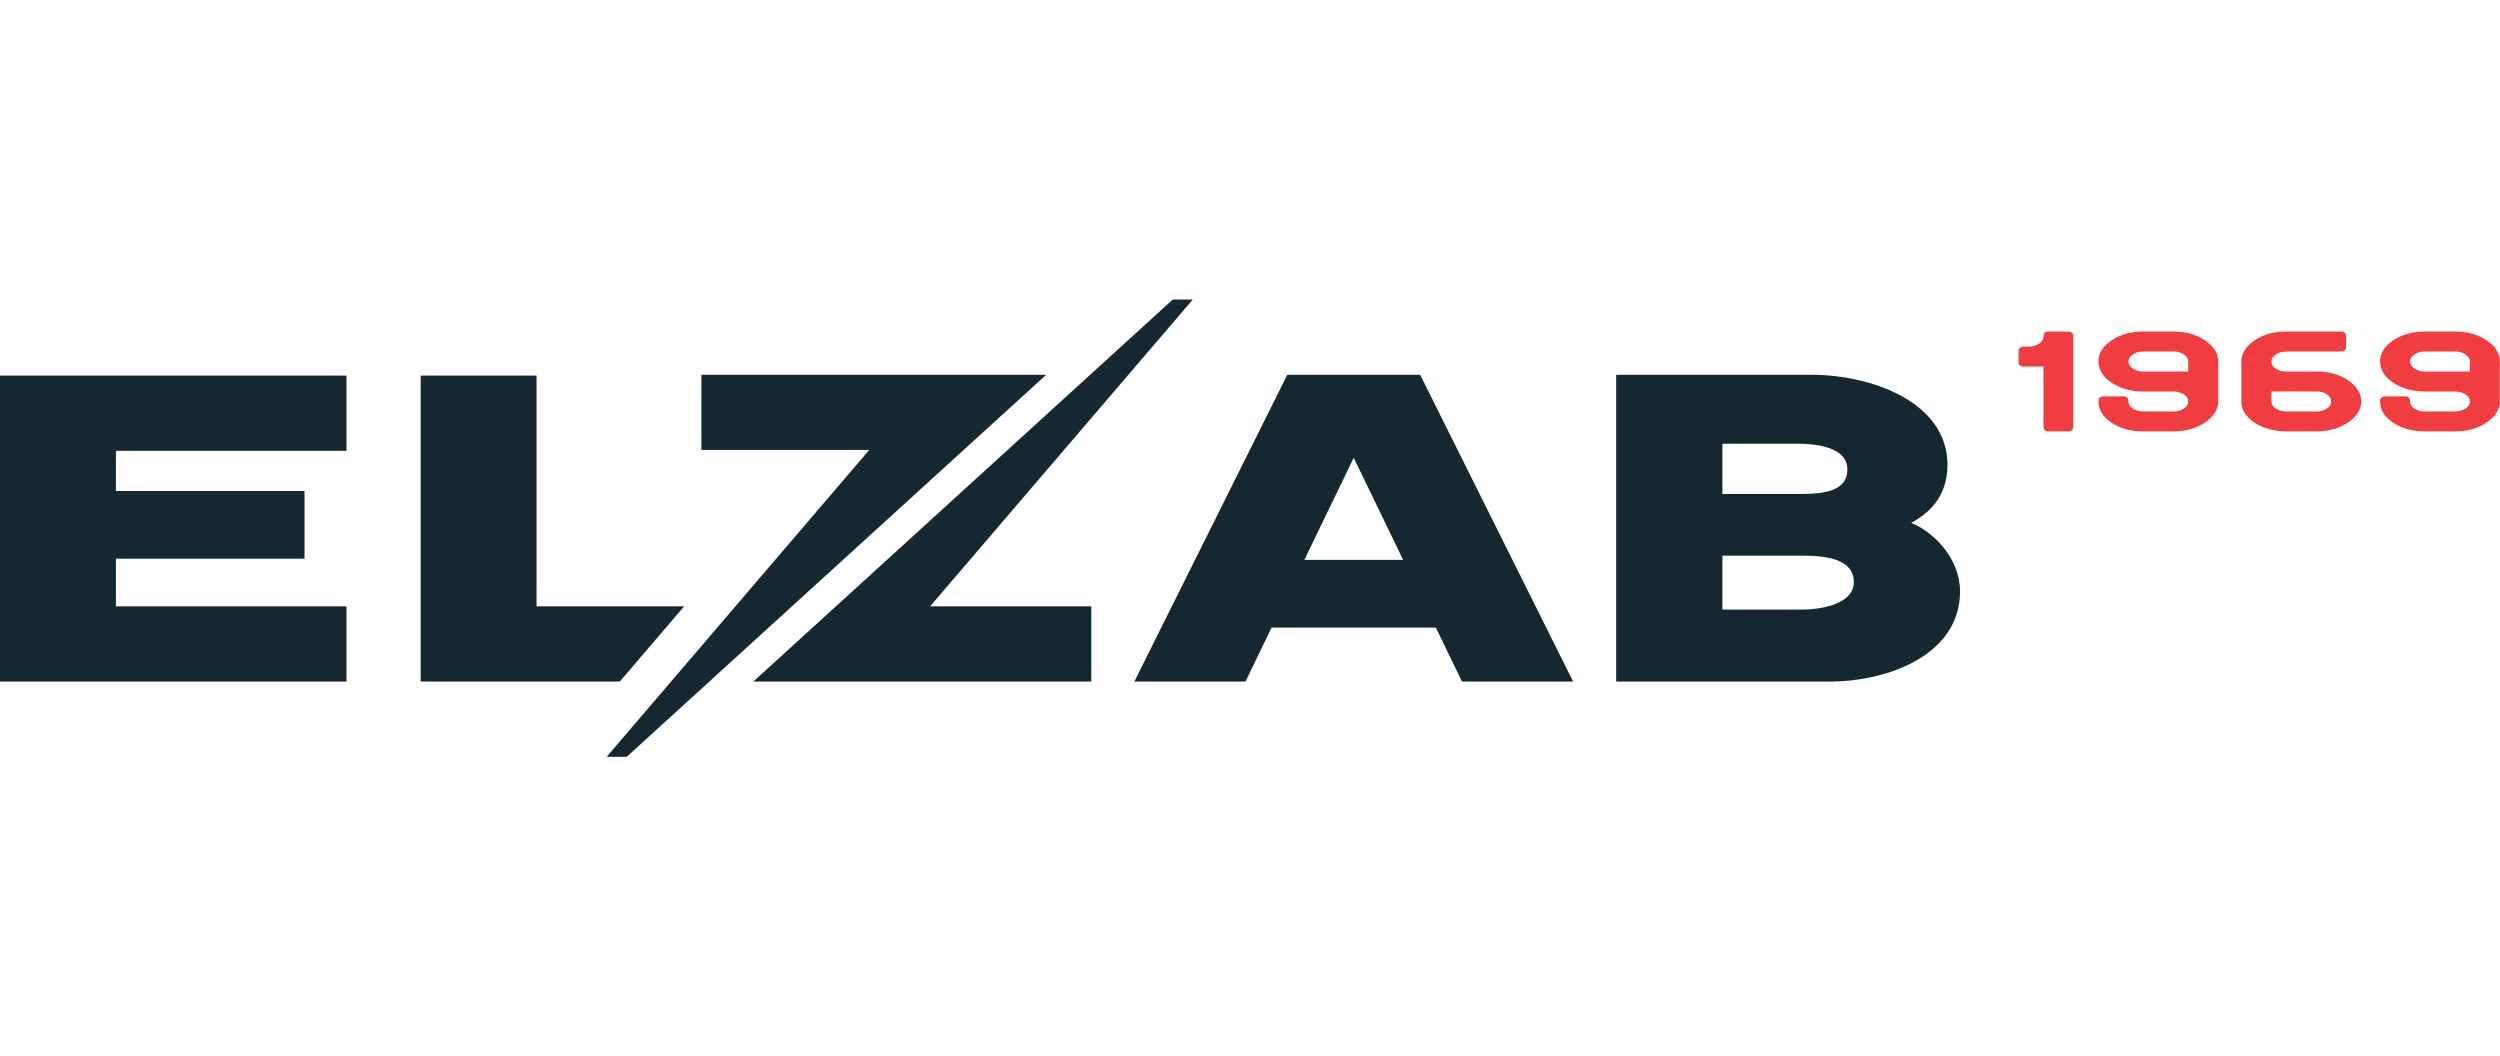
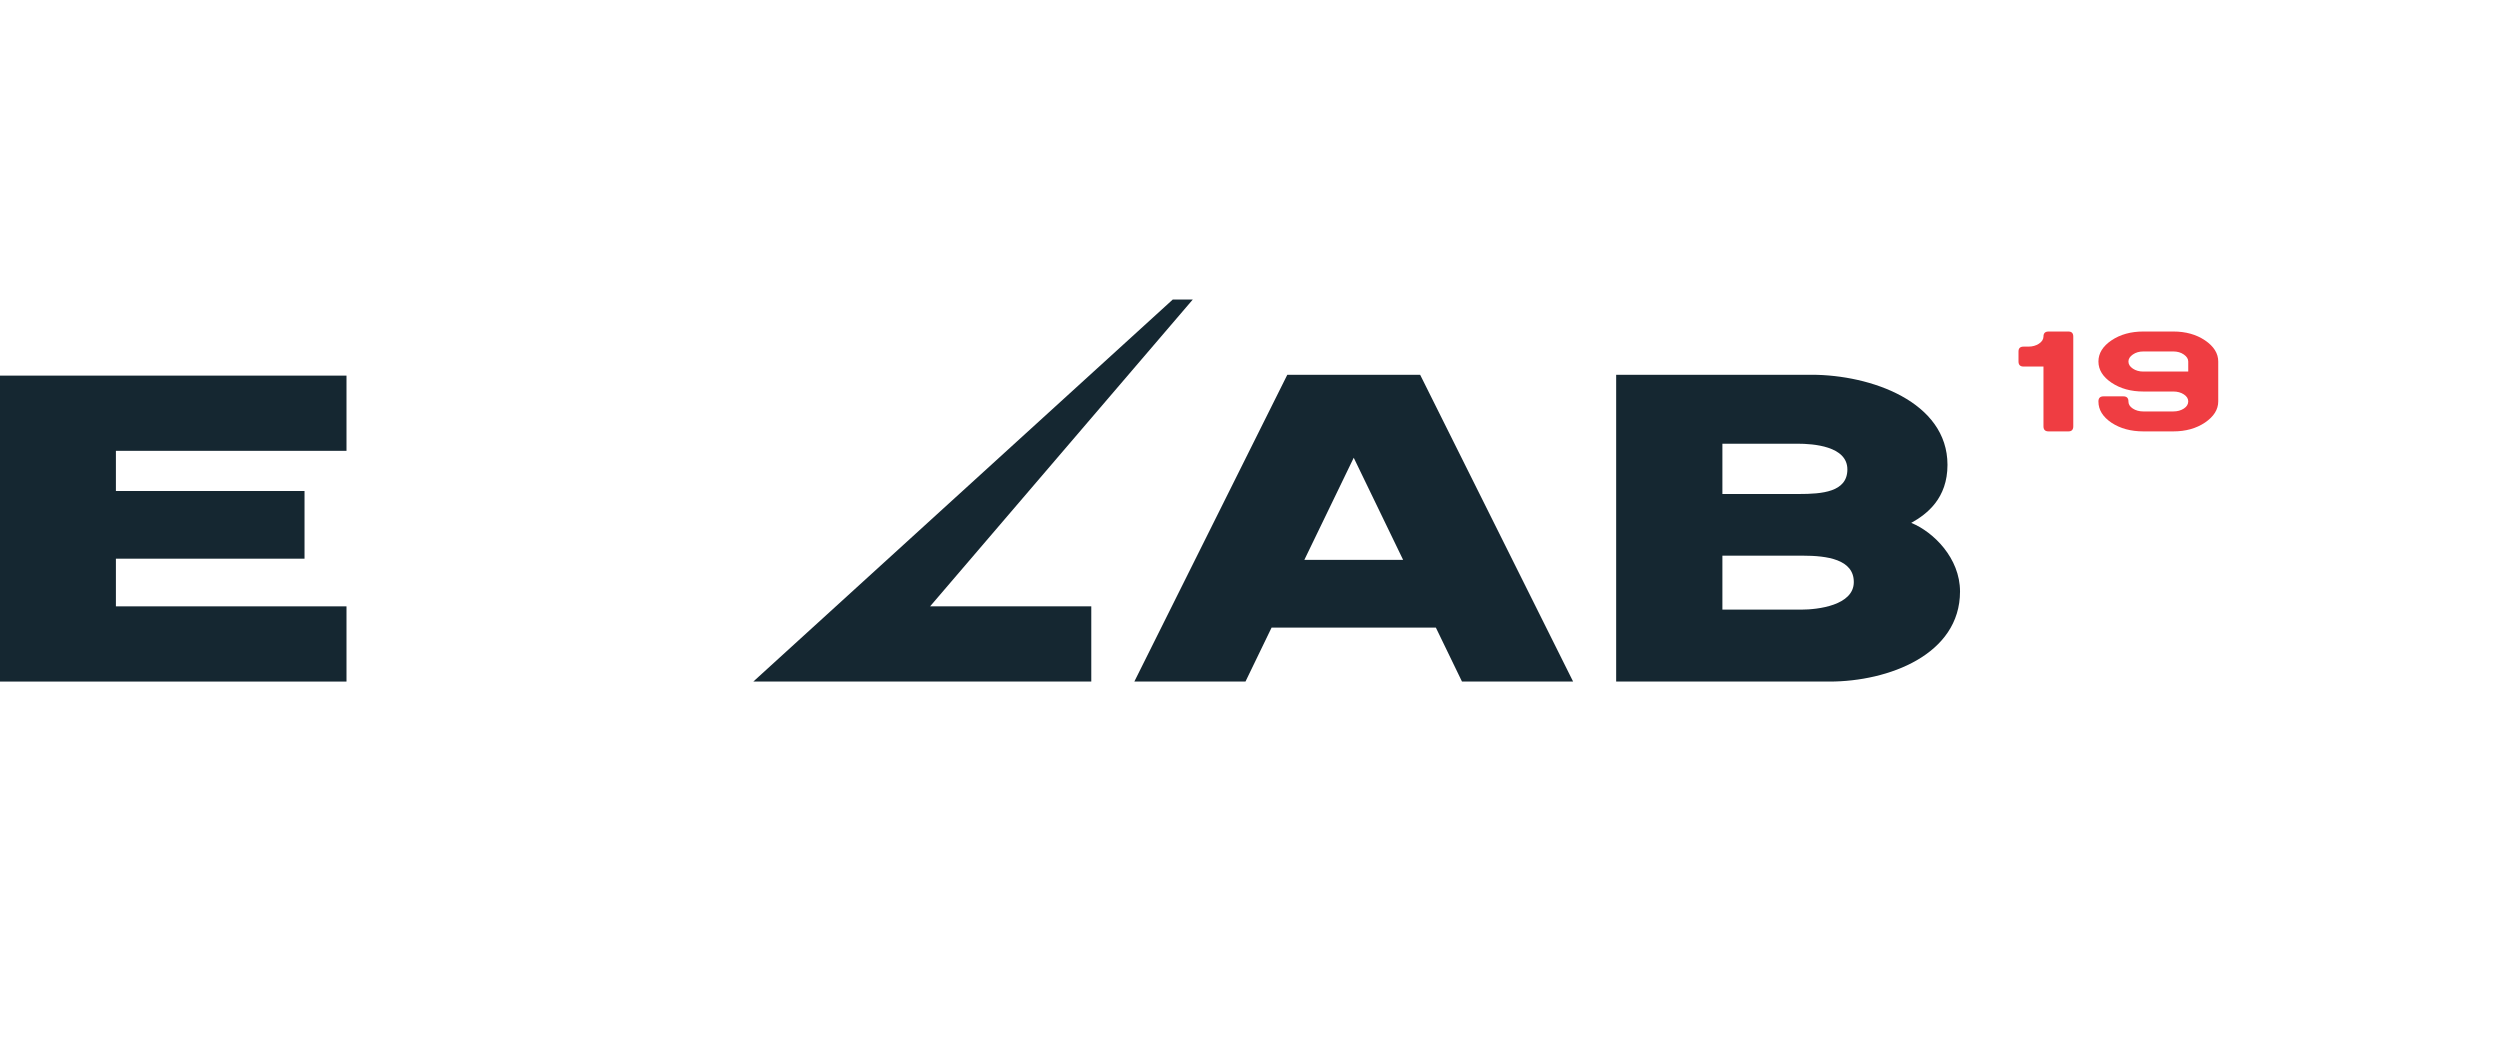
<svg xmlns="http://www.w3.org/2000/svg" width="142" height="60" viewBox="0 0 142 60" fill="none">
  <g clip-path="url(#clip0_214_161)">
    <path d="M0 38.713H19.681V34.441H6.583V31.733H17.297V27.889H6.583V25.607H19.681V21.335H0V38.713Z" fill="#152731" />
    <path d="M102.323 34.626H97.832V31.562H102.399C103.781 31.562 105.296 31.773 105.296 33.06C105.296 34.39 103.239 34.626 102.323 34.626ZM97.832 25.203H102.104C102.975 25.203 104.931 25.333 104.931 26.662C104.931 27.951 103.491 28.059 102.176 28.059H97.832V25.203ZM108.558 29.699C109.459 29.201 110.617 28.302 110.617 26.403C110.617 22.817 106.255 21.287 102.902 21.287H91.798V38.713H103.916C107.268 38.713 111.329 37.182 111.329 33.597C111.329 31.697 109.814 30.209 108.558 29.699Z" fill="#152731" />
    <path d="M74.086 31.802L76.892 26L79.698 31.802H74.086ZM73.119 21.287L64.43 38.713H70.743L72.226 35.647H81.557L83.041 38.713H89.353L80.664 21.287H73.119Z" fill="#152731" />
-     <path d="M30.477 34.441V21.335H23.894V38.713H35.204L38.859 34.441H30.477Z" fill="#152731" />
-     <path d="M34.459 42.986H35.599L59.424 21.287H39.839V25.558H49.372L34.459 42.986Z" fill="#152731" />
    <path d="M67.75 17.014H66.612L42.788 38.713H61.985V34.441H52.829L67.75 17.014Z" fill="#152731" />
    <path d="M117.762 24.216C117.762 24.408 117.67 24.503 117.487 24.503H116.355C116.164 24.503 116.069 24.408 116.069 24.216V20.82H114.937C114.746 20.82 114.651 20.725 114.651 20.534V19.963C114.651 19.779 114.746 19.688 114.937 19.688H115.212C115.443 19.688 115.642 19.633 115.809 19.524C115.975 19.416 116.062 19.283 116.069 19.127V19.116C116.069 18.926 116.164 18.831 116.355 18.831H117.487C117.67 18.831 117.762 18.926 117.762 19.116V24.216Z" fill="#EF3D42" />
    <path d="M121.742 19.963C121.51 19.963 121.311 20.02 121.145 20.136C120.978 20.252 120.895 20.384 120.895 20.534C120.895 20.69 120.978 20.825 121.145 20.937C121.311 21.049 121.51 21.105 121.742 21.105H124.292V20.534C124.292 20.384 124.208 20.252 124.042 20.136C123.876 20.02 123.677 19.963 123.445 19.963H121.742ZM119.936 19.33C120.433 18.997 121.034 18.83 121.742 18.83H123.445C124.146 18.83 124.744 18.997 125.241 19.33C125.744 19.67 125.996 20.072 125.996 20.534V22.799C125.996 23.261 125.744 23.662 125.241 24.003C124.744 24.336 124.146 24.503 123.445 24.503H121.742C121.034 24.503 120.433 24.339 119.936 24.013C119.44 23.679 119.191 23.278 119.191 22.809V22.799C119.191 22.609 119.287 22.513 119.477 22.513H120.61C120.799 22.513 120.895 22.609 120.895 22.799V22.809C120.895 22.965 120.978 23.098 121.145 23.207C121.311 23.315 121.51 23.37 121.742 23.37H123.445C123.677 23.37 123.876 23.315 124.042 23.207C124.208 23.098 124.292 22.962 124.292 22.799C124.292 22.642 124.208 22.51 124.042 22.401C123.876 22.292 123.677 22.238 123.445 22.238H121.742C121.034 22.238 120.433 22.071 119.936 21.738C119.44 21.405 119.191 21.003 119.191 20.534C119.191 20.065 119.44 19.664 119.936 19.33Z" fill="#EF3D42" />
-     <path d="M130.258 22.233C129.844 22.236 129.429 22.238 129.014 22.238V22.798C129.014 22.955 129.094 23.088 129.254 23.197C129.414 23.306 129.609 23.363 129.84 23.37H131.565C131.796 23.37 131.995 23.315 132.161 23.207C132.328 23.098 132.411 22.962 132.411 22.798C132.411 22.649 132.333 22.518 132.177 22.406C132.02 22.294 131.833 22.238 131.616 22.238H131.524C131.095 22.231 130.674 22.229 130.258 22.233ZM133.36 24.003C132.864 24.336 132.265 24.503 131.565 24.503H129.83C129.137 24.489 128.541 24.322 128.045 24.003C127.555 23.669 127.311 23.268 127.311 22.798V20.534C127.311 20.085 127.552 19.691 128.035 19.351C128.51 19.017 129.095 18.844 129.789 18.83H132.982C133.166 18.83 133.258 18.926 133.258 19.116V19.687C133.258 19.871 133.166 19.963 132.982 19.963H129.861H129.963C129.957 19.963 129.909 19.966 129.82 19.973C129.595 19.98 129.405 20.037 129.249 20.146C129.092 20.255 129.014 20.384 129.014 20.534V20.544C129.014 20.701 129.098 20.833 129.264 20.942C129.431 21.051 129.63 21.105 129.861 21.105H131.605C132.299 21.105 132.887 21.272 133.37 21.605C133.867 21.938 134.115 22.337 134.115 22.798C134.115 23.262 133.863 23.662 133.36 24.003Z" fill="#EF3D42" />
-     <path d="M137.738 19.963C137.507 19.963 137.308 20.02 137.142 20.136C136.975 20.252 136.891 20.384 136.891 20.534C136.891 20.69 136.975 20.825 137.142 20.937C137.308 21.049 137.507 21.105 137.738 21.105H140.289V20.534C140.289 20.384 140.205 20.252 140.039 20.136C139.872 20.02 139.673 19.963 139.442 19.963H137.738ZM135.933 19.33C136.43 18.997 137.031 18.83 137.738 18.83H139.442C140.142 18.83 140.741 18.997 141.238 19.33C141.74 19.67 141.992 20.072 141.992 20.534V22.799C141.992 23.261 141.74 23.662 141.238 24.003C140.741 24.336 140.142 24.503 139.442 24.503H137.738C137.031 24.503 136.43 24.339 135.933 24.013C135.436 23.679 135.188 23.278 135.188 22.809V22.799C135.188 22.609 135.284 22.513 135.474 22.513H136.606C136.796 22.513 136.891 22.609 136.891 22.799V22.809C136.891 22.965 136.975 23.098 137.142 23.207C137.308 23.315 137.507 23.37 137.738 23.37H139.442C139.673 23.37 139.872 23.315 140.039 23.207C140.205 23.098 140.289 22.962 140.289 22.799C140.289 22.642 140.205 22.51 140.039 22.401C139.872 22.292 139.673 22.238 139.442 22.238H137.738C137.031 22.238 136.43 22.071 135.933 21.738C135.436 21.405 135.188 21.003 135.188 20.534C135.188 20.065 135.436 19.664 135.933 19.33Z" fill="#EF3D42" />
  </g>
  <defs>
    <clipPath id="clip0_214_161">
      <rect width="141.992" height="60" fill="white" />
    </clipPath>
  </defs>
</svg>